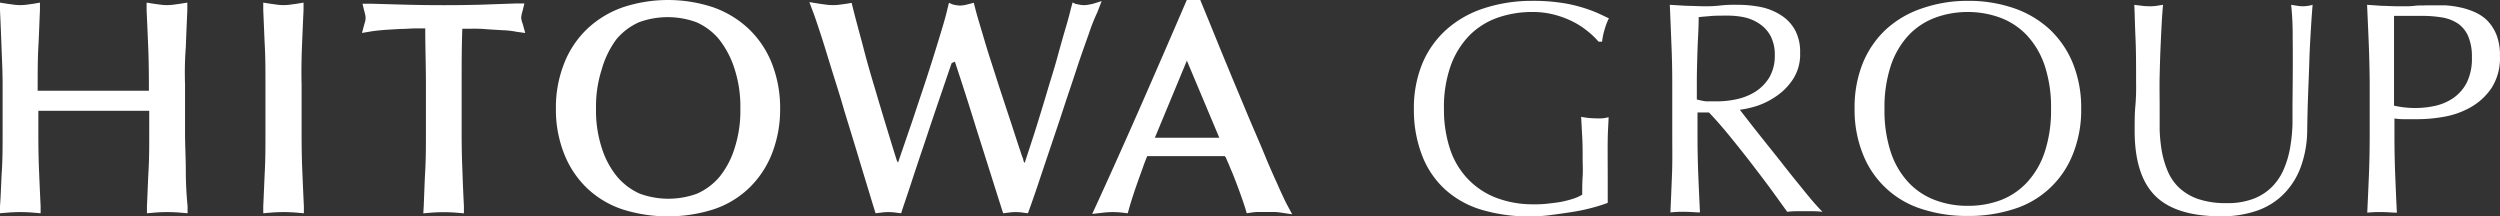
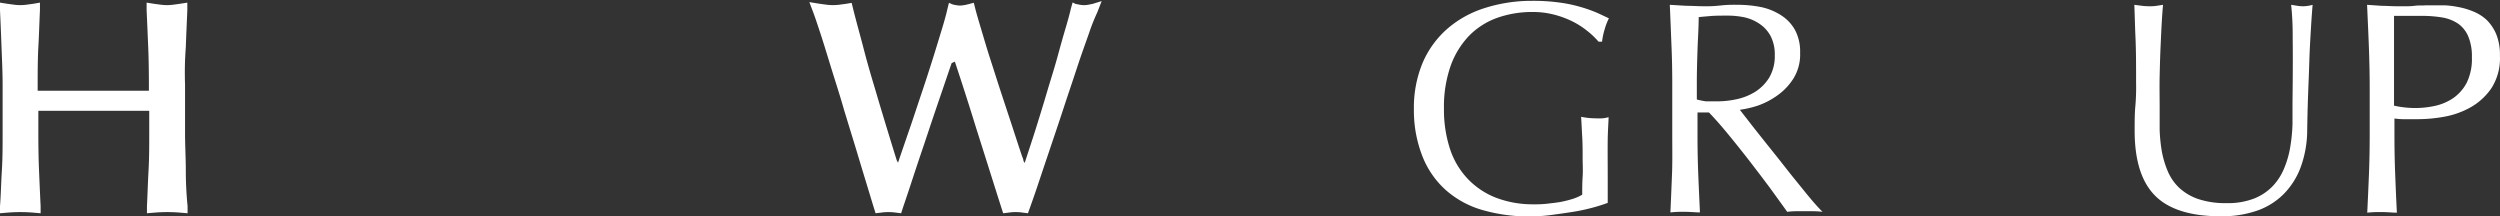
<svg xmlns="http://www.w3.org/2000/svg" width="296.008" height="25.631" viewBox="0 0 296.008 25.631">
  <rect x="0" y="0" width="296.008" height="25.631" fill="#333333" stroke="none" />
  <g id="footer-logo" transform="translate(0 0)">
    <path id="パス_43" data-name="パス 43" d="M22,5.59c.05-1.43.12-2.9.18-4.38V.31L21.3.45l-.81.11a5.7,5.7,0,0,1-1.43,0L18.24.45,17.36.31v.9c.07,1.48.13,3,.19,4.38s.08,3.22.08,4.68v.47H4.46v-.47c0-1.47,0-3.27.08-4.68s.12-2.9.19-4.38V.31l-.8.14L3.11.56a5.62,5.62,0,0,1-1.42,0L.88.45,0,.31v.9c.07,1.48.13,3,.18,4.38S.31,8.48.31,10v5.82c0,1.47,0,2.94-.09,4.38S.11,23,0,24.41v.84l.83-.07a18.41,18.41,0,0,1,3.15,0l.83.07v-.84c-.07-1.4-.13-2.82-.19-4.26s-.08-2.9-.08-4.38V13.12H17.67v2.65c0,1.47,0,2.94-.08,4.38s-.12,2.86-.19,4.26v.84l.83-.07a18.41,18.41,0,0,1,3.15,0l.83.07v-.84C22.07,23,22,21.59,22,20.15s-.09-2.9-.09-4.38V10A39.946,39.946,0,0,1,22,5.59Z" transform="translate(0 0)" fill="#fff" />
-     <path id="パス_44" data-name="パス 44" d="M35.75,5.59c.06-1.43.12-2.9.19-4.38V.31L35.1.45l-.82.11a5.62,5.62,0,0,1-1.42,0L32.05.45,31.17.31v.9c.07,1.48.12,3,.19,4.38s.07,2.89.07,4.36v5.82c0,1.47,0,2.95-.07,4.38s-.12,2.86-.19,4.26v.84l.83-.07a18.41,18.41,0,0,1,3.15,0l.83.07v-.84c-.07-1.4-.13-2.82-.19-4.26s-.08-2.9-.08-4.38V10C35.67,8.47,35.7,7,35.75,5.59Z" transform="translate(0 0)" fill="#fff" />
-     <path id="パス_45" data-name="パス 45" d="M61.71,2.09a3.44,3.44,0,0,1,.15-.74l.23-.94h-1L56.82.56c-2.77.07-5.82.07-8.59,0L43.92.44h-1l.23.94a3.09,3.09,0,0,1,.14.71,2.3,2.3,0,0,1-.14.73L42.86,3.9,44,3.71c.44-.07,1-.12,1.54-.17l1.82-.11c.63,0,1.26-.06,1.88-.07h1.11c0,2.08.08,4.5.08,6.6v5.82c0,1.47,0,2.95-.08,4.38s-.12,2.86-.18,4.26l-.05.84.83-.07a18.53,18.53,0,0,1,3.16,0l.82.07v-.84q-.11-2.1-.18-4.26c-.06-1.43-.09-2.9-.09-4.38V10c0-2.1,0-4.52.08-6.6h1.11a16.968,16.968,0,0,1,1.88.07l1.82.11a9.273,9.273,0,0,1,1.54.17l1.1.16-.3-1.09a2.46,2.46,0,0,1-.18-.73Z" transform="translate(0 0)" fill="#fff" />
-     <path id="パス_46" data-name="パス 46" d="M88.61,3.38A11.85,11.85,0,0,0,84.4.85a17,17,0,0,0-10.61,0,11.8,11.8,0,0,0-4.22,2.53,11.32,11.32,0,0,0-2.75,4.07,14.18,14.18,0,0,0-1,5.41,14.18,14.18,0,0,0,1,5.41,11.4,11.4,0,0,0,2.75,4.07,11.27,11.27,0,0,0,4.23,2.48,17.89,17.89,0,0,0,10.58,0,11.12,11.12,0,0,0,4.23-2.48,11.47,11.47,0,0,0,2.76-4.07,14.37,14.37,0,0,0,1-5.41,14.41,14.41,0,0,0-1-5.41,11.47,11.47,0,0,0-2.76-4.07ZM71.24,17.48a14.31,14.31,0,0,1-.67-4.62,14.35,14.35,0,0,1,.67-4.62A11,11,0,0,1,73,4.63a7.4,7.4,0,0,1,2.67-2,9.88,9.88,0,0,1,6.78,0,7.32,7.32,0,0,1,2.67,2A11,11,0,0,1,87,8.24a14.37,14.37,0,0,1,.66,4.62A14.32,14.32,0,0,1,87,17.48a10.15,10.15,0,0,1-1.8,3.45,7.43,7.43,0,0,1-2.67,2,9.88,9.88,0,0,1-6.78,0,7.52,7.52,0,0,1-2.67-2,10.14,10.14,0,0,1-1.84-3.45Z" transform="translate(0 0)" fill="#fff" />
    <path id="パス_47" data-name="パス 47" d="M130.44.13l-1.07.33-.56.11a2.78,2.78,0,0,1-.91,0l-.56-.11L127,.29l-.2.71c-.11.48-.31,1.25-.61,2.26s-.64,2.22-1,3.54-.81,2.7-1.24,4.16-.86,2.84-1.27,4.16-1,3.06-1.33,4.11c0,.09-.13,0-.18-.27a1.665,1.665,0,0,0-.14-.42c-.34-1-.73-2.2-1.15-3.49l-1.32-4c-.46-1.4-.88-2.74-1.29-4s-.76-2.47-1.08-3.54-.56-1.88-.71-2.47L115.3.33l-.7.18a4.08,4.08,0,0,1-.93.15,4.11,4.11,0,0,1-.92-.15l-.39-.18-.18.72c-.12.55-.34,1.36-.65,2.38s-.67,2.21-1.07,3.48-.83,2.61-1.3,4-.91,2.75-1.34,4-1.11,3.22-1.47,4.29c0,.16-.18-.24-.18-.24-.42-1.34-.8-2.58-1.15-3.73q-.78-2.55-1.46-4.87c-.46-1.52-.89-3-1.29-4.55S101.42,2.69,101,1l-.16-.66-.66.11-.81.11a6.19,6.19,0,0,1-1.49,0L97.07.45,95.83.25l.45,1.19c.22.58.52,1.48.91,2.67S98,6.7,98.47,8.22s1,3.13,1.47,4.8l1.48,4.83c.46,1.54.88,2.92,1.25,4.13s.64,2.12.82,2.69l.18.58.6-.07a6.3,6.3,0,0,1,1.84,0l.59.07.18-.57c.34-1,.71-2.1,1.11-3.32s.81-2.46,1.24-3.72.84-2.52,1.26-3.76.82-2.41,1.19-3.49.7-2.06,1-2.92l.38-.17c.89,2.68,1.74,5.33,2.53,7.9,1,3.14,2,6.33,3,9.47l.19.58.59-.07a5.9,5.9,0,0,1,1.78,0l.56.07.2-.55c.2-.55.52-1.45.93-2.67s.88-2.63,1.4-4.17,1.08-3.19,1.64-4.9S127,9.62,127.5,8.09s1-2.9,1.42-4.09a23.132,23.132,0,0,1,1-2.53Z" transform="translate(0 0)" fill="#fff" />
-     <path id="パス_48" data-name="パス 48" d="M151.24,21.78c-.46-1-1-2.22-1.54-3.54s-1.17-2.74-1.82-4.28l-1.94-4.64c-.64-1.55-1.28-3.09-1.9-4.62s-1.2-2.94-1.74-4.25L142.12,0h-1.6l-.19.44c-1.72,4-3.46,8-5.18,11.92s-3.48,7.85-5.28,11.78l-.55,1.19,1.29-.15a9.92,9.92,0,0,1,2.31,0l.61.07.17-.61c.28-1,.72-2.32,1.29-3.89l.36-1c.1-.3.19-.53.48-1.26h9.19l.13.18h0c.14.34.38.86.45,1.05s.17.4.34.81c.32.79.61,1.56.87,2.28s.47,1.33.63,1.84l.18.6.61-.09a5.56,5.56,0,0,1,.79-.06h1.77a5.43,5.43,0,0,1,.78.06l1.43.21-.69-1.28C152.05,23.57,151.68,22.79,151.24,21.78Zm-14.5-5.47,3.79-9.13,3.84,9.13h-7.63Z" transform="translate(0 0)" fill="#fff" />
    <path id="パス_49" data-name="パス 49" d="M187.91,3.64a9.45,9.45,0,0,0-1.78-1.13A11.181,11.181,0,0,0,184,1.73a10,10,0,0,0-2.56-.31,12.34,12.34,0,0,0-4.13.68,8.8,8.8,0,0,0-3.32,2.09,10,10,0,0,0-2.22,3.58,14.62,14.62,0,0,0-.8,5.13,14.85,14.85,0,0,0,.71,4.72,9.38,9.38,0,0,0,2.1,3.55,9.23,9.23,0,0,0,3.35,2.24,12.18,12.18,0,0,0,4.49.78,12.32,12.32,0,0,0,1.57-.07c.57-.07,1.08-.12,1.59-.21a13,13,0,0,0,1.43-.36,5.18,5.18,0,0,0,1.13-.5c0-.72,0-1.43.05-2.14s0-1.45,0-2.19,0-1.66-.05-2.5-.08-1.63-.13-2.39a8.75,8.75,0,0,0,1.72.18,6.79,6.79,0,0,0,.78,0,3.44,3.44,0,0,0,.75-.14c0,.55-.08,1.41-.1,2.59s0,2.73,0,4.66v2.9a19.658,19.658,0,0,1-1.88.59,22.529,22.529,0,0,1-2.4.5c-.84.13-1.69.25-2.53.36a20.111,20.111,0,0,1-2.31.16,20,20,0,0,1-5.74-.77,11.22,11.22,0,0,1-4.34-2.38,10.56,10.56,0,0,1-2.75-4,14.81,14.81,0,0,1-1-5.54,13.82,13.82,0,0,1,1-5.42,11.23,11.23,0,0,1,2.83-4A12.38,12.38,0,0,1,175.65,1a18.25,18.25,0,0,1,5.74-.9,22.41,22.41,0,0,1,3.24.2,16.579,16.579,0,0,1,2.5.52,17.36,17.36,0,0,1,1.91.67c.55.24,1,.47,1.46.68a6.791,6.791,0,0,0-.5,1.29,8.072,8.072,0,0,0-.31,1.47h-.42a9.341,9.341,0,0,0-1.36-1.29Z" transform="translate(0 0)" fill="#fff" />
    <path id="パス_50" data-name="パス 50" d="M197.9,5.2c-.06-1.52-.12-3.06-.19-4.63l2,.12c.67,0,1.35.05,2,.05a14.729,14.729,0,0,0,2-.09,14.671,14.671,0,0,1,2-.08,13.94,13.94,0,0,1,2.86.28,7,7,0,0,1,2.38,1,4.83,4.83,0,0,1,1.6,1.73,5.45,5.45,0,0,1,.59,2.68,5.38,5.38,0,0,1-.77,3,7.05,7.05,0,0,1-1.87,2,9.19,9.19,0,0,1-2.38,1.25A12.179,12.179,0,0,1,206,13l1.17,1.5c.5.65,1.07,1.36,1.68,2.13s1.27,1.58,1.94,2.43,1.3,1.66,1.93,2.43,1.2,1.49,1.74,2.13,1,1.13,1.33,1.46a9.61,9.61,0,0,0-1.07-.07h-2.11a8.64,8.64,0,0,0-1,.07c-.35-.5-.9-1.25-1.62-2.25s-1.54-2.07-2.42-3.22-1.78-2.28-2.7-3.41-1.76-2.09-2.52-2.88h-1.36V16q0,2.37.09,4.65c.06,1.52.13,3,.2,4.5-.55,0-1.13-.07-1.75-.07a14.058,14.058,0,0,0-1.75.07c.07-1.47.13-3,.19-4.5s.03-3.1.03-4.65V9.82Q198,7.47,197.9,5.2ZM202,12h1.31a10.93,10.93,0,0,0,2.3-.25,6.87,6.87,0,0,0,2.21-.88,5.23,5.23,0,0,0,1.66-1.68,5,5,0,0,0,.66-2.66,4.7,4.7,0,0,0-.52-2.31,4.07,4.07,0,0,0-1.35-1.44,5.17,5.17,0,0,0-1.78-.74,9.49,9.49,0,0,0-1.9-.19c-.83,0-1.52,0-2.07.05s-1,.08-1.39.13c0,1.31-.1,2.61-.14,3.89s-.08,2.58-.08,3.86v2A8.691,8.691,0,0,0,202,12Z" transform="translate(0 0)" fill="#fff" />
-     <path id="パス_51" data-name="パス 51" d="M220.56,7.48a11.29,11.29,0,0,1,2.75-4A11.88,11.88,0,0,1,227.55,1,16.35,16.35,0,0,1,233,.1a16.53,16.53,0,0,1,5.43.86,12,12,0,0,1,4.24,2.5,11.42,11.42,0,0,1,2.75,4,14,14,0,0,1,1,5.42,14,14,0,0,1-1,5.41,11,11,0,0,1-7,6.47,17.37,17.37,0,0,1-5.43.81,17.18,17.18,0,0,1-5.4-.81,11,11,0,0,1-7-6.47,14,14,0,0,1-1-5.41,14,14,0,0,1,.97-5.4Zm21.54.29A9.9,9.9,0,0,0,240,4.19a8.33,8.33,0,0,0-3.15-2.09A11.12,11.12,0,0,0,233,1.42a11,11,0,0,0-3.88.68,8.33,8.33,0,0,0-3.15,2.09,9.9,9.9,0,0,0-2.09,3.58,15.68,15.68,0,0,0-.75,5.13,15.72,15.72,0,0,0,.75,5.13,9.78,9.78,0,0,0,2.09,3.57,8.33,8.33,0,0,0,3.15,2.09,10.73,10.73,0,0,0,3.88.68,10.89,10.89,0,0,0,3.91-.68A8.33,8.33,0,0,0,240,21.6a9.78,9.78,0,0,0,2.1-3.6,15.721,15.721,0,0,0,.75-5.13,15.68,15.68,0,0,0-.75-5.1Z" transform="translate(0 0)" fill="#fff" />
    <path id="パス_52" data-name="パス 52" d="M271.46,4.36a33.893,33.893,0,0,0-.18-3.79l.75.12a4.36,4.36,0,0,0,.72.05,4.14,4.14,0,0,0,1.07-.17c-.07.83-.14,1.82-.21,3s-.14,2.39-.18,3.72-.1,2.68-.15,4.07-.08,2.75-.1,4.06a12.92,12.92,0,0,1-.74,4.29,8.92,8.92,0,0,1-2,3.22,8.26,8.26,0,0,1-3.16,2,12.7,12.7,0,0,1-4.31.68q-5.36,0-7.79-2.43t-2.43-7.69c0-1.12,0-2.11.09-3a26.281,26.281,0,0,0,.08-2.67c0-2,0-3.77-.07-5.32s-.09-2.86-.14-3.93l.93.12a7.649,7.649,0,0,0,.93.05,4.9,4.9,0,0,0,.77-.05l.77-.12c-.05.52-.1,1.2-.15,2.05s-.09,1.8-.14,2.88-.08,2.23-.11,3.46,0,2.53,0,3.87v2.52a18.847,18.847,0,0,0,.25,2.53,11.171,11.171,0,0,0,.7,2.37,5.82,5.82,0,0,0,1.38,2,6.29,6.29,0,0,0,2.25,1.32,10.13,10.13,0,0,0,3.36.48,8.5,8.5,0,0,0,3.31-.57,6.26,6.26,0,0,0,2.19-1.5,6.79,6.79,0,0,0,1.34-2.15,11.27,11.27,0,0,0,.7-2.53,19.642,19.642,0,0,0,.25-2.65q0-1.32,0-2.43Q271.5,7.11,271.46,4.36Z" transform="translate(0 0)" fill="#fff" />
    <path id="パス_53" data-name="パス 53" d="M280.47,5.2c-.06-1.52-.13-3.06-.2-4.63L282,.69c.59,0,1.17.05,1.74.05h1a8.584,8.584,0,0,0,1.23-.06c.42-.06.81,0,1.2-.05h2.32a11.619,11.619,0,0,1,1.67.22,8.6,8.6,0,0,1,1.73.53,5.13,5.13,0,0,1,1.56,1,5.25,5.25,0,0,1,1.12,1.69A6.49,6.49,0,0,1,296,6.61a6.54,6.54,0,0,1-1,3.82,7.37,7.37,0,0,1-2.5,2.29,9.87,9.87,0,0,1-3.15,1.11,17.541,17.541,0,0,1-2.95.28h-1.5a7.991,7.991,0,0,1-1.39-.08v2q0,2.37.09,4.65c.06,1.52.12,3,.2,4.5-.55,0-1.14-.07-1.76-.07a14.058,14.058,0,0,0-1.75.07c.07-1.47.14-3,.2-4.5s.09-3.07.09-4.65V9.82Q280.56,7.47,280.47,5.2ZM286,12.79a10.91,10.91,0,0,0,2.29-.25,6.25,6.25,0,0,0,2.16-.91,5.1,5.1,0,0,0,1.61-1.82,6.38,6.38,0,0,0,.62-3,6.13,6.13,0,0,0-.43-2.5,3.53,3.53,0,0,0-1.19-1.5,4.81,4.81,0,0,0-1.88-.74,14.57,14.57,0,0,0-2.51-.19h-3.21V12.51a11.7,11.7,0,0,0,2.54.28Z" transform="translate(0 0)" fill="#fff" />
  </g>
</svg>